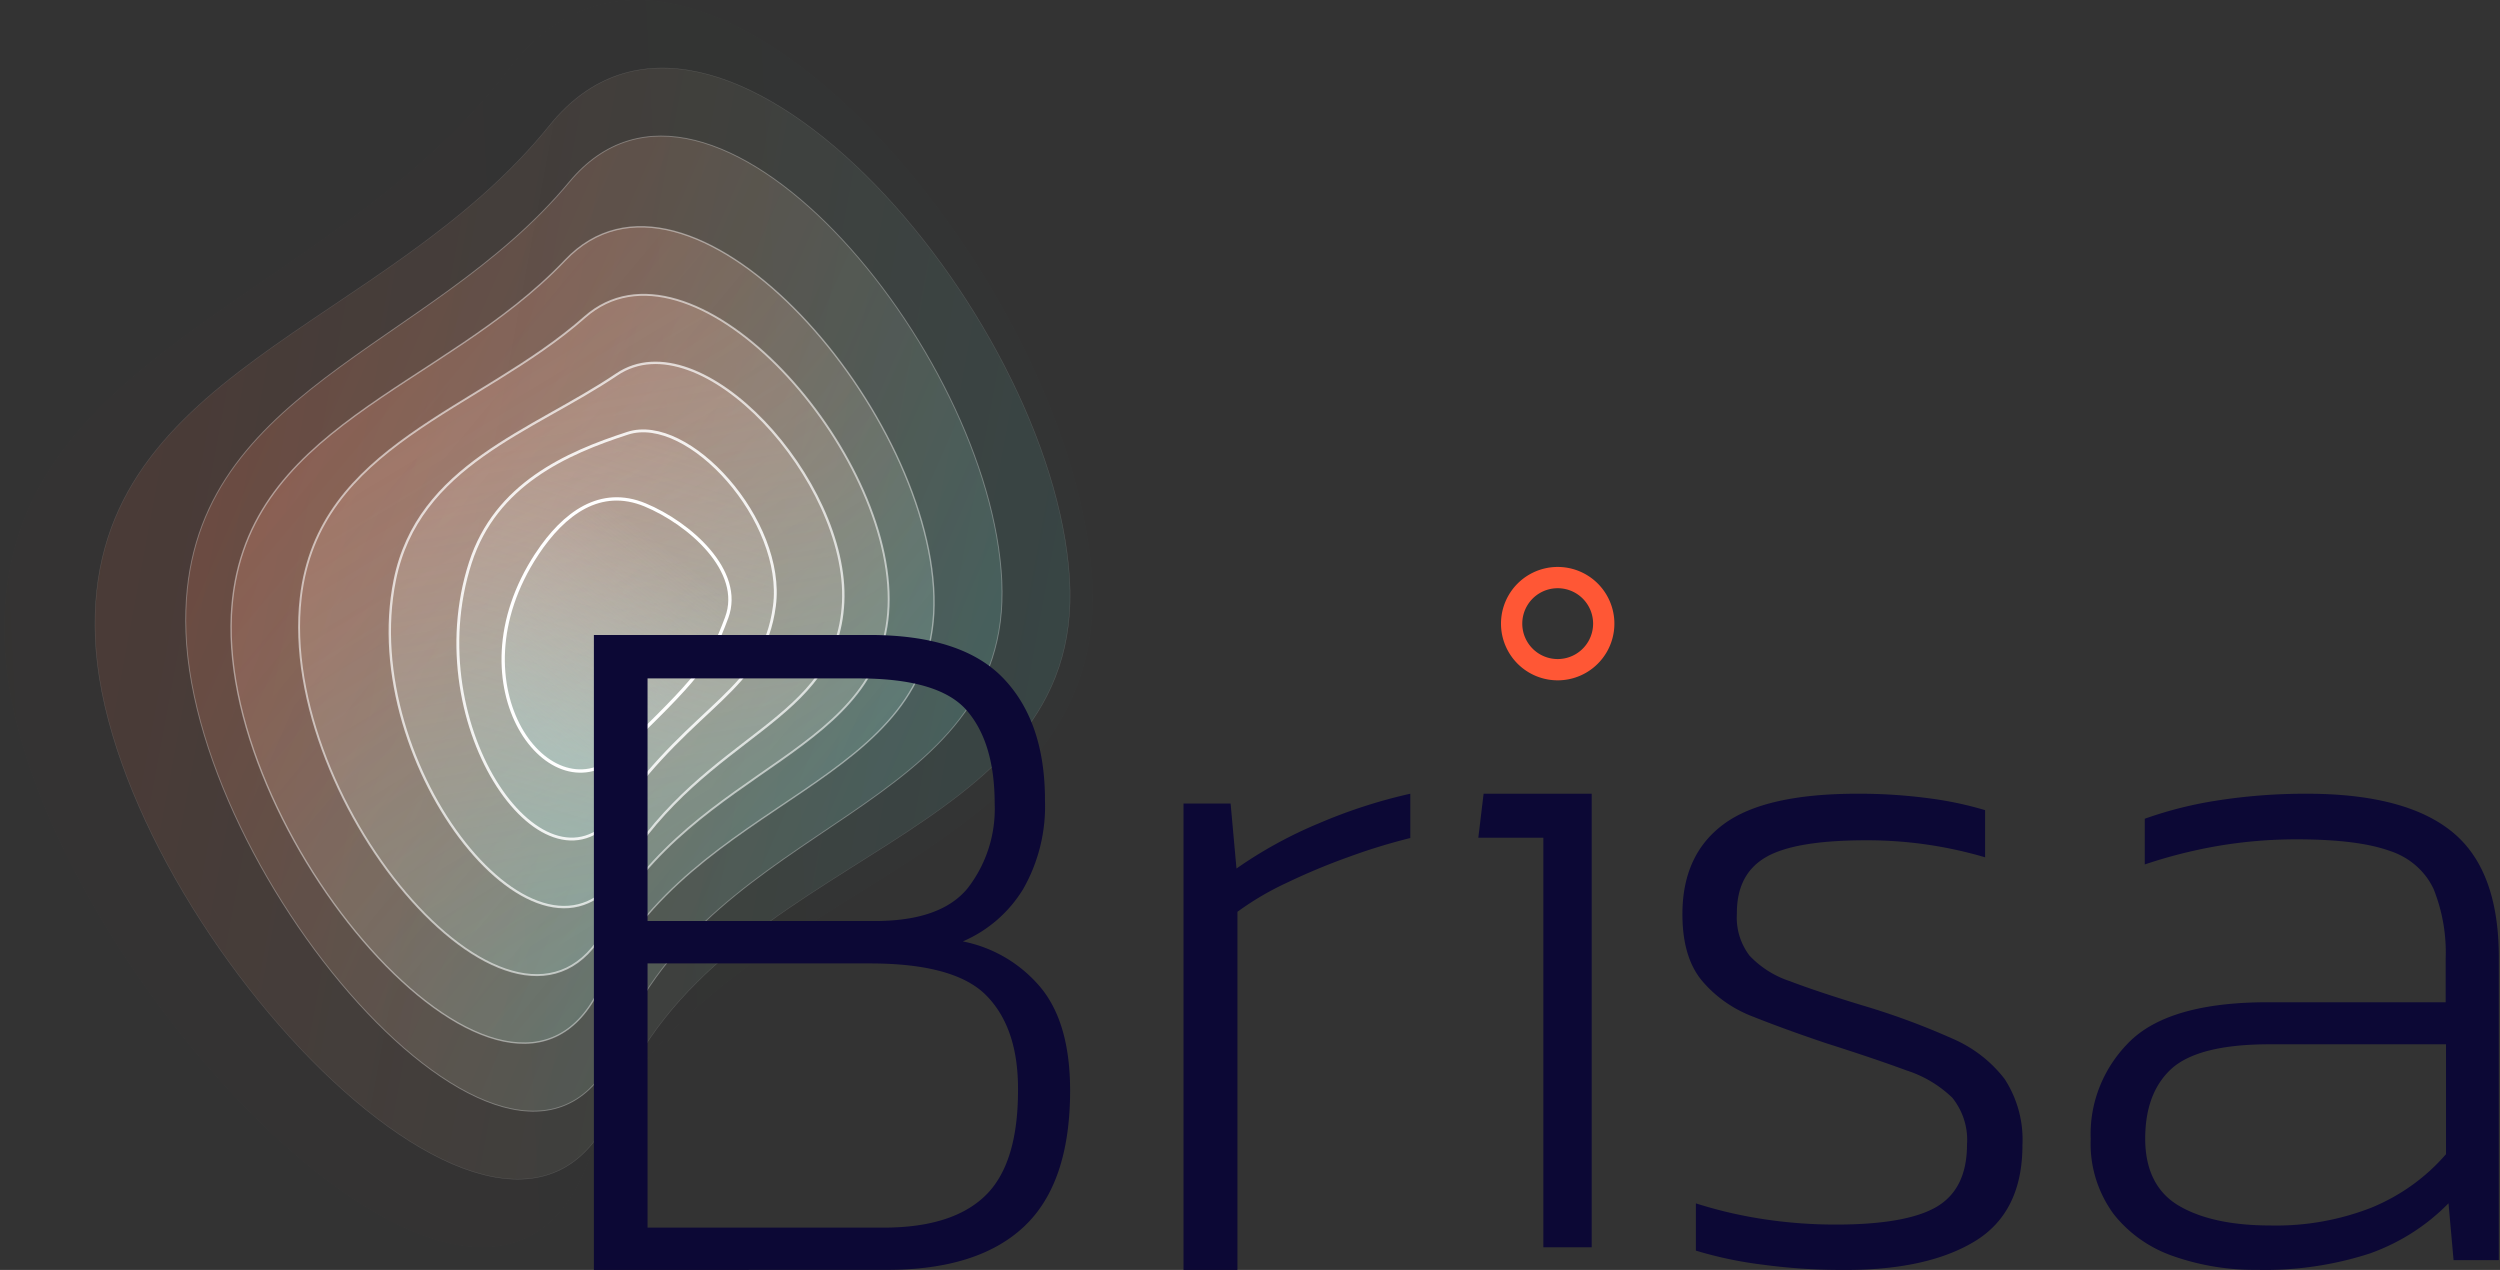
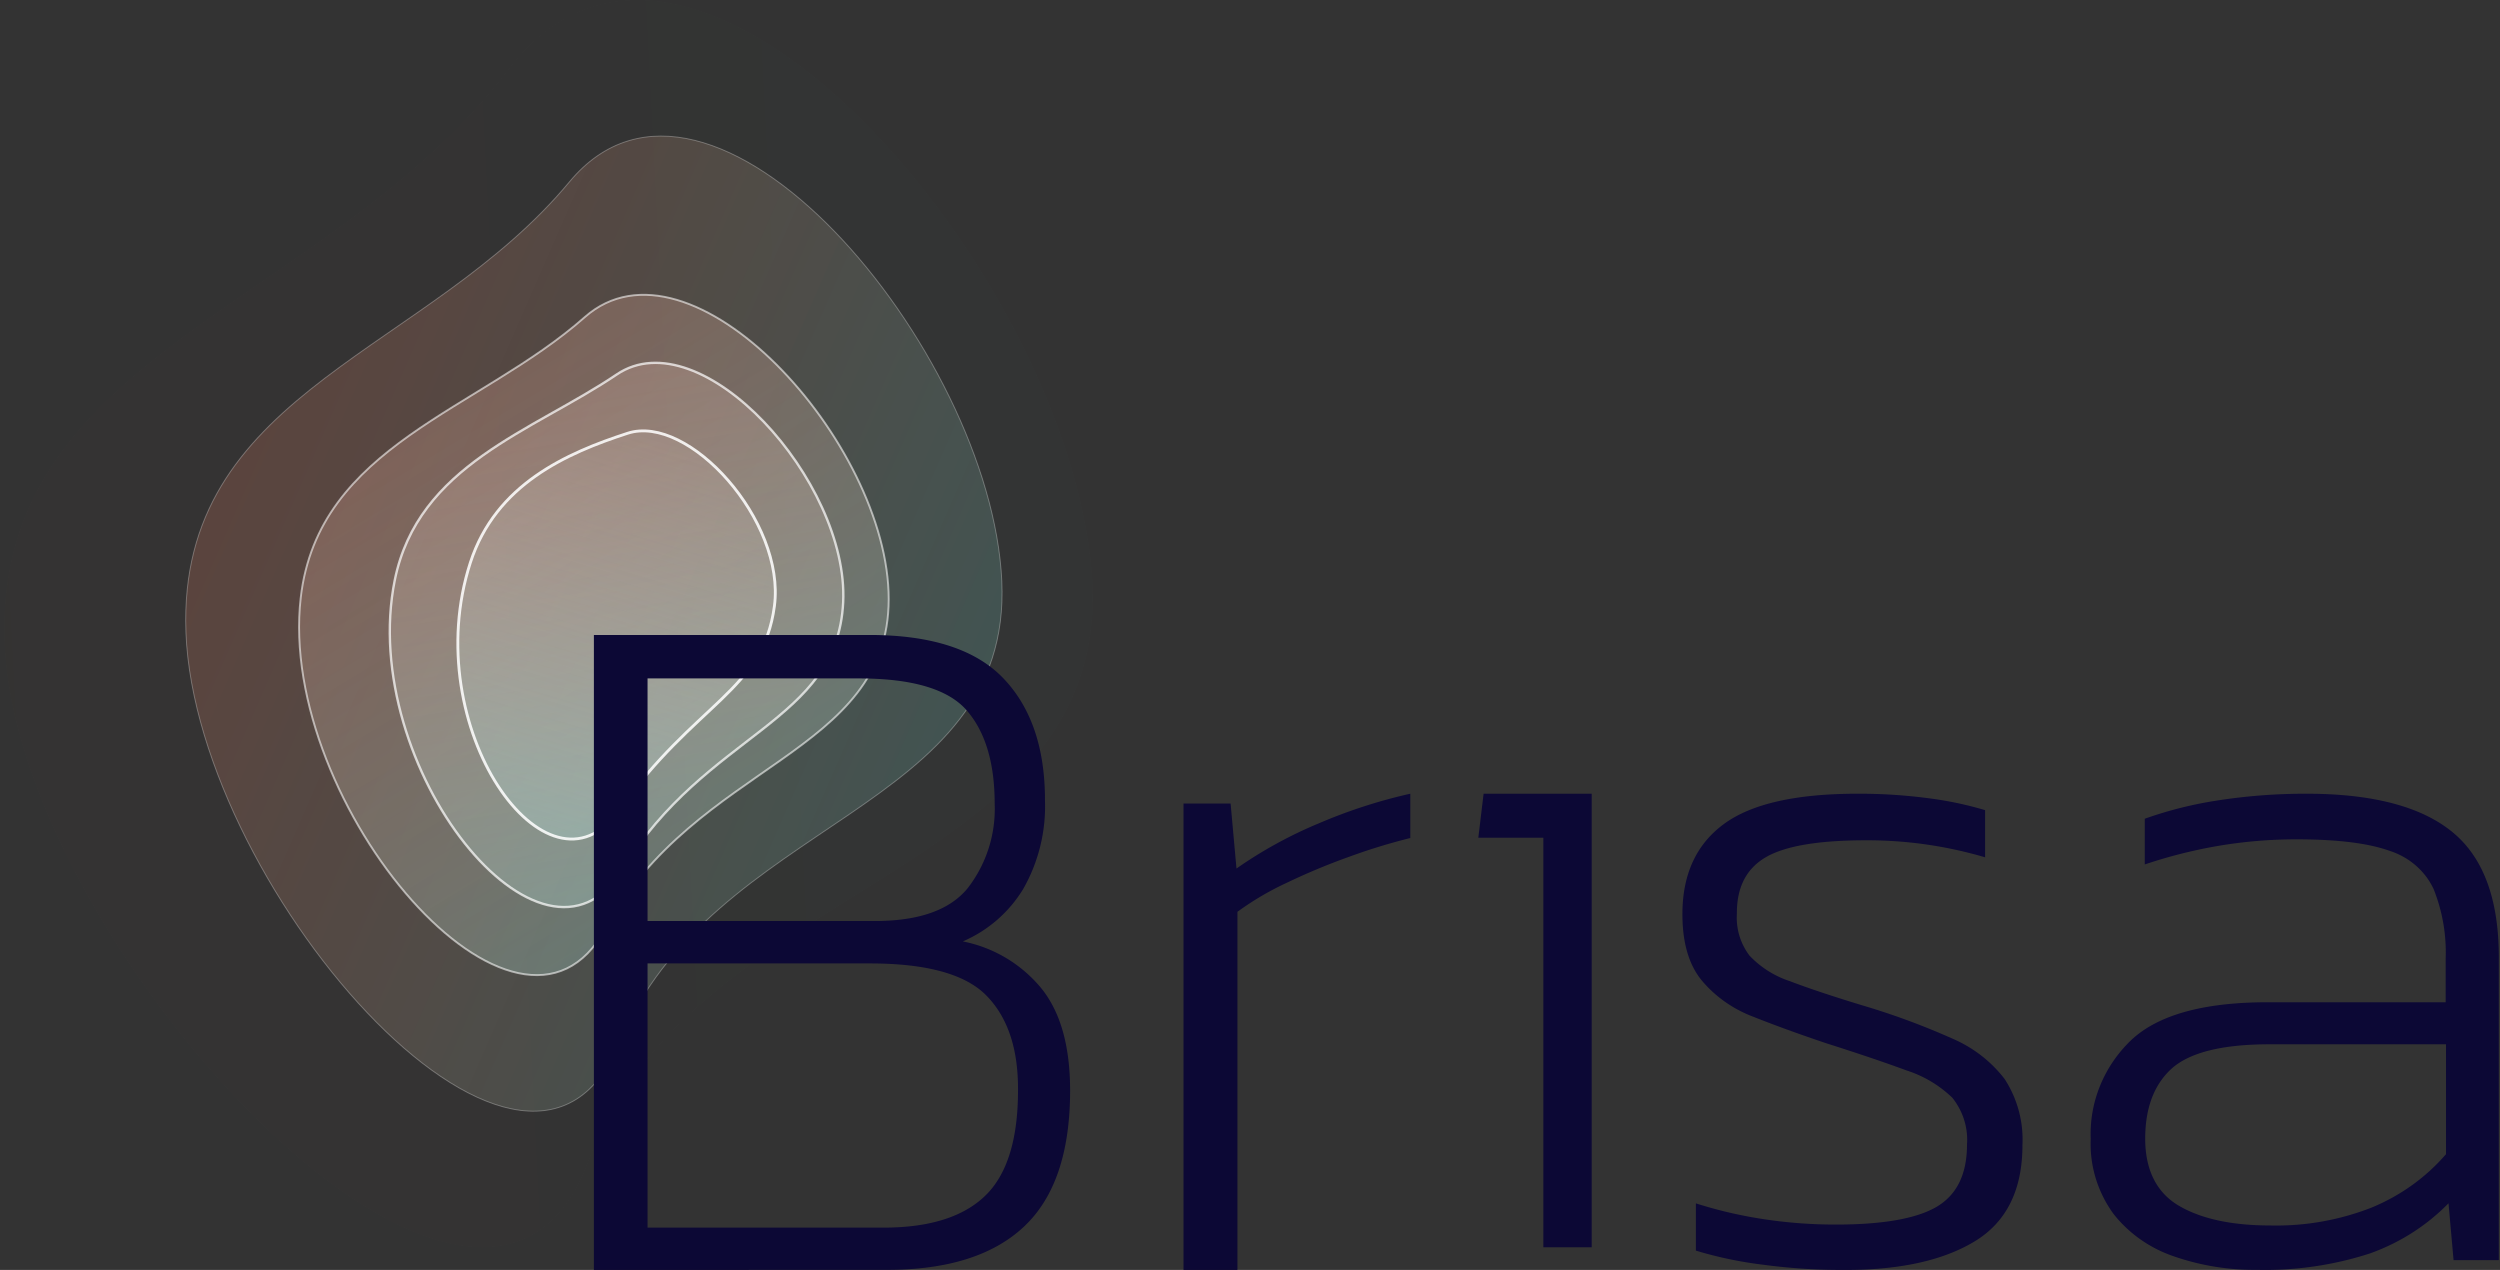
<svg xmlns="http://www.w3.org/2000/svg" width="376" height="191" fill="none">
  <rect width="100%" height="100%" fill="#333333" stroke="none" />
  <path opacity=".01" d="M164.237 86.52c-3.324-45.388-60.244-112.38-87.686-76.189C49.108 46.523-2.492 53.13.792 98.517c3.285 45.388 71.988 118.92 87.686 76.202 15.699-42.719 79.003-42.798 75.759-88.2z" fill="url(#paint0_linear_0_129)" />
-   <path opacity=".14" d="M14.33 95.955c1.711 41.937 63.094 108.167 78.212 69.953 15.359-38.44 70.847-38.813 68.321-78.955-2.527-40.142-53.336-98.939-78.2-68.104-24.862 30.834-69.99 37.057-68.333 77.106z" fill="url(#paint1_linear_0_129)" stroke="#fff" stroke-width=".07" />
  <path opacity=".29" d="M27.929 93.362c0 38.575 51.153 97.43 65.067 63.733 14.161-34.258 59.269-34.848 57.677-69.697-1.592-34.849-43.918-85.473-65.029-60.047-21.11 25.426-57.767 31.337-57.715 66.011z" fill="url(#paint2_linear_0_129)" stroke="#fff" stroke-width=".14" />
-   <path opacity=".43" d="M34.796 92.51c-1.664 34.362 42.137 84.391 55.479 55.997 13.803-29.251 50.987-30.028 50.195-58.83-.793-28.803-36.986-69.99-55.479-50.53-18.493 19.46-48.821 24.942-50.195 53.362z" fill="url(#paint3_linear_0_129)" stroke="#fff" stroke-width=".21" />
  <path opacity=".57" d="M45.23 89.885c-3.593 31.165 32.924 73.693 45.828 49.771 13.555-25.012 42.576-26.035 42.603-49.545.027-23.51-29.821-56.442-45.72-42.408-15.9 14.035-40.068 19.27-42.712 42.182z" fill="url(#paint4_linear_0_129)" stroke="#fff" stroke-width=".29" />
  <path opacity=".71" d="M59.373 87.251c-5.668 28.077 22.338 62.947 34.195 43.575 12.7-20.772 32.364-22.05 33.246-40.239.882-18.188-21.389-42.82-34.061-34.265-12.673 8.556-29.864 13.575-33.38 30.929z" fill="url(#paint5_linear_0_129)" stroke="#fff" stroke-width=".36" />
  <path opacity=".86" d="M70.746 84.603c-8.079 24.925 11.733 52.231 22.235 37.388 11.656-16.416 21.798-18.044 23.491-30.835 1.693-12.791-12.913-28.975-22.081-25.993-9.168 2.982-19.824 7.661-23.645 19.44z" fill="url(#paint6_linear_0_129)" stroke="#fff" stroke-width=".43" />
-   <path d="M80.75 83.329c-13.146 19.935 2.25 39.923 12.433 30.016 11.943-11.551 13.499-13.451 16.106-20.446 2.607-6.996-5.596-14.207-12.284-16.97-6.689-2.763-12.162 1.213-16.257 7.4z" fill="url(#paint7_linear_0_129)" stroke="#fff" stroke-width=".5" />
  <path fill-rule="evenodd" clip-rule="evenodd" d="M89.321 191V95.5h41.447c9.282 0 16.005 2.183 20.166 6.548 4.162 4.366 6.239 10.478 6.23 18.335a25.104 25.104 0 01-3.289 13.346 19.753 19.753 0 01-9.067 7.858 20.393 20.393 0 0111.735 6.967c2.927 3.562 4.395 8.705 4.403 15.428 0 9.29-2.296 16.109-6.89 20.457-4.594 4.348-11.441 6.53-20.542 6.548L89.321 191zm8.07-52.478h34.167c6.649 0 11.316-1.654 14.001-4.963a19.462 19.462 0 004.041-12.678c0-6.112-1.394-10.783-4.183-14.013-2.789-3.231-8.233-4.842-16.333-4.833H97.391v36.487zm35.488 46.113H97.391V144.9h33.286c8.601-.017 14.49 1.589 17.667 4.82 3.178 3.23 4.766 7.901 4.766 14.013.035 7.509-1.601 12.87-4.908 16.083-3.307 3.213-8.415 4.819-15.323 4.819z" fill="#0C0835" />
  <path d="M178 191v-70.148h7.083l.883 9.776a65.25 65.25 0 0112.415-6.809 78.215 78.215 0 0113.726-4.444v6.666a88.531 88.531 0 00-9.172 2.81 97.155 97.155 0 00-9.406 3.921 43.668 43.668 0 00-7.421 4.365V191H178zm54.121-3.411v-61.592h-9.782l.794-6.622h16.26v68.214h-7.272zm45.097 3.41a89.027 89.027 0 01-12.212-.807 59.207 59.207 0 01-9.946-2.099v-7.106a65.939 65.939 0 0010.321 2.394c3.548.533 7.133.798 10.724.794 7.078 0 12.136-.892 15.174-2.676 3.03-1.793 4.558-4.904 4.558-9.347.186-2.524-.595-5.027-2.199-7.042a17.677 17.677 0 00-6.916-4.123c-3.137-1.161-7.132-2.514-11.984-4.058-4.048-1.358-7.717-2.689-11.005-3.995-3.066-1.149-5.761-3.047-7.815-5.506-1.931-2.368-2.882-5.672-2.882-9.935 0-5.975 2.073-10.491 6.219-13.547 4.147-3.056 10.876-4.579 20.188-4.571 3.474-.01 6.946.208 10.389.653 2.958.362 5.878.971 8.726 1.818v7.094a62.56 62.56 0 00-17.909-2.561c-7.149 0-12.18.854-15.093 2.561-2.914 1.707-4.357 4.532-4.33 8.476a9.442 9.442 0 001.903 6.312 14.596 14.596 0 006.073 3.841c2.77 1.058 6.385 2.266 10.844 3.623a109.119 109.119 0 0113.405 4.93c3.202 1.34 5.977 3.465 8.043 6.158a16.696 16.696 0 012.681 9.936c0 6.76-2.4 11.592-7.199 14.494-4.799 2.902-11.385 4.332-19.758 4.289z" fill="#0C0835" />
  <path fill-rule="evenodd" clip-rule="evenodd" d="M326.931 188.948a36.812 36.812 0 0012.487 2.036 50.98 50.98 0 0017.032-2.471c4.492-1.603 8.533-4.185 11.805-7.54l.762 8.551h6.804v-45.507c.009-8.798-2.335-15.105-7.032-18.919-4.697-3.815-11.992-5.722-21.885-5.722a85.568 85.568 0 00-13.369 1.011 59.166 59.166 0 00-10.962 2.752v6.874a73.63 73.63 0 0110.896-2.765 69.836 69.836 0 0111.951-1.011c6.163 0 10.829.589 14.011 1.741 2.928.948 5.312 3.021 6.578 5.722a25.554 25.554 0 011.818 10.509v6.529h-26.738c-9.688 0-16.551 1.907-20.588 5.722-4.089 3.932-6.283 9.317-6.056 14.862-.17 3.997 1.027 7.939 3.409 11.226 2.302 2.942 5.459 5.169 9.077 6.4zm29.746-7.322a39.411 39.411 0 01-15.134 2.688c-5.855 0-10.454-.985-13.836-2.969-3.383-1.985-5.067-5.428-5.067-10.075 0-4.646 1.337-8.167 4.01-10.586 2.737-2.415 7.639-3.623 14.706-3.623h26.524v16.526c-3.013 3.495-6.854 6.251-11.203 8.039z" fill="#0C0835" />
-   <path fill-rule="evenodd" clip-rule="evenodd" d="M225.75 93.795a8.527 8.527 0 1117.054 0 8.527 8.527 0 01-17.054 0zm8.527 5.326a5.326 5.326 0 100-10.653 5.326 5.326 0 000 10.653z" fill="#FF5735" />
  <defs>
    <linearGradient id="paint0_linear_0_129" x1="1.03" y1="219.761" x2="164.768" y2="211.398" gradientUnits="userSpaceOnUse">
      <stop stop-color="#F0562C" />
      <stop offset="1" stop-color="#3CB8B8" />
    </linearGradient>
    <linearGradient id="paint1_linear_0_129" x1="-15.895" y1="199.982" x2="159.793" y2="232.647" gradientUnits="userSpaceOnUse">
      <stop stop-color="#F16C48" stop-opacity=".86" />
      <stop offset="1" stop-color="#3CB8B8" />
    </linearGradient>
    <linearGradient id="paint2_linear_0_129" x1="-16.318" y1="166.458" x2="137.497" y2="233.806" gradientUnits="userSpaceOnUse">
      <stop stop-color="#F28364" stop-opacity=".71" />
      <stop offset="1" stop-color="#3CB8B8" />
    </linearGradient>
    <linearGradient id="paint3_linear_0_129" x1="-11.495" y1="131.732" x2="107.335" y2="231.275" gradientUnits="userSpaceOnUse">
      <stop stop-color="#F39980" stop-opacity=".57" />
      <stop offset="1" stop-color="#3CB8B8" />
    </linearGradient>
    <linearGradient id="paint4_linear_0_129" x1="-13.145" y1="100.006" x2="77.102" y2="249.381" gradientUnits="userSpaceOnUse">
      <stop stop-color="#F3AF9B" stop-opacity=".43" />
      <stop offset="1" stop-color="#3CB8B8" />
    </linearGradient>
    <linearGradient id="paint5_linear_0_129" x1="7.521" y1="66.703" x2="36.04" y2="240.866" gradientUnits="userSpaceOnUse">
      <stop stop-color="#F4C5B7" stop-opacity=".29" />
      <stop offset="1" stop-color="#3CB8B8" />
    </linearGradient>
    <linearGradient id="paint6_linear_0_129" x1="39.003" y1="48.482" x2="-4.883" y2="195.166" gradientUnits="userSpaceOnUse">
      <stop stop-color="#F5DCD3" stop-opacity=".14" />
      <stop offset="1" stop-color="#3CB8B8" />
    </linearGradient>
    <linearGradient id="paint7_linear_0_129" x1="65.496" y1="55.335" x2="-2.031" y2="141.028" gradientUnits="userSpaceOnUse">
      <stop stop-color="#F6F2EF" stop-opacity=".01" />
      <stop offset="1" stop-color="#3CB8B8" />
    </linearGradient>
  </defs>
</svg>